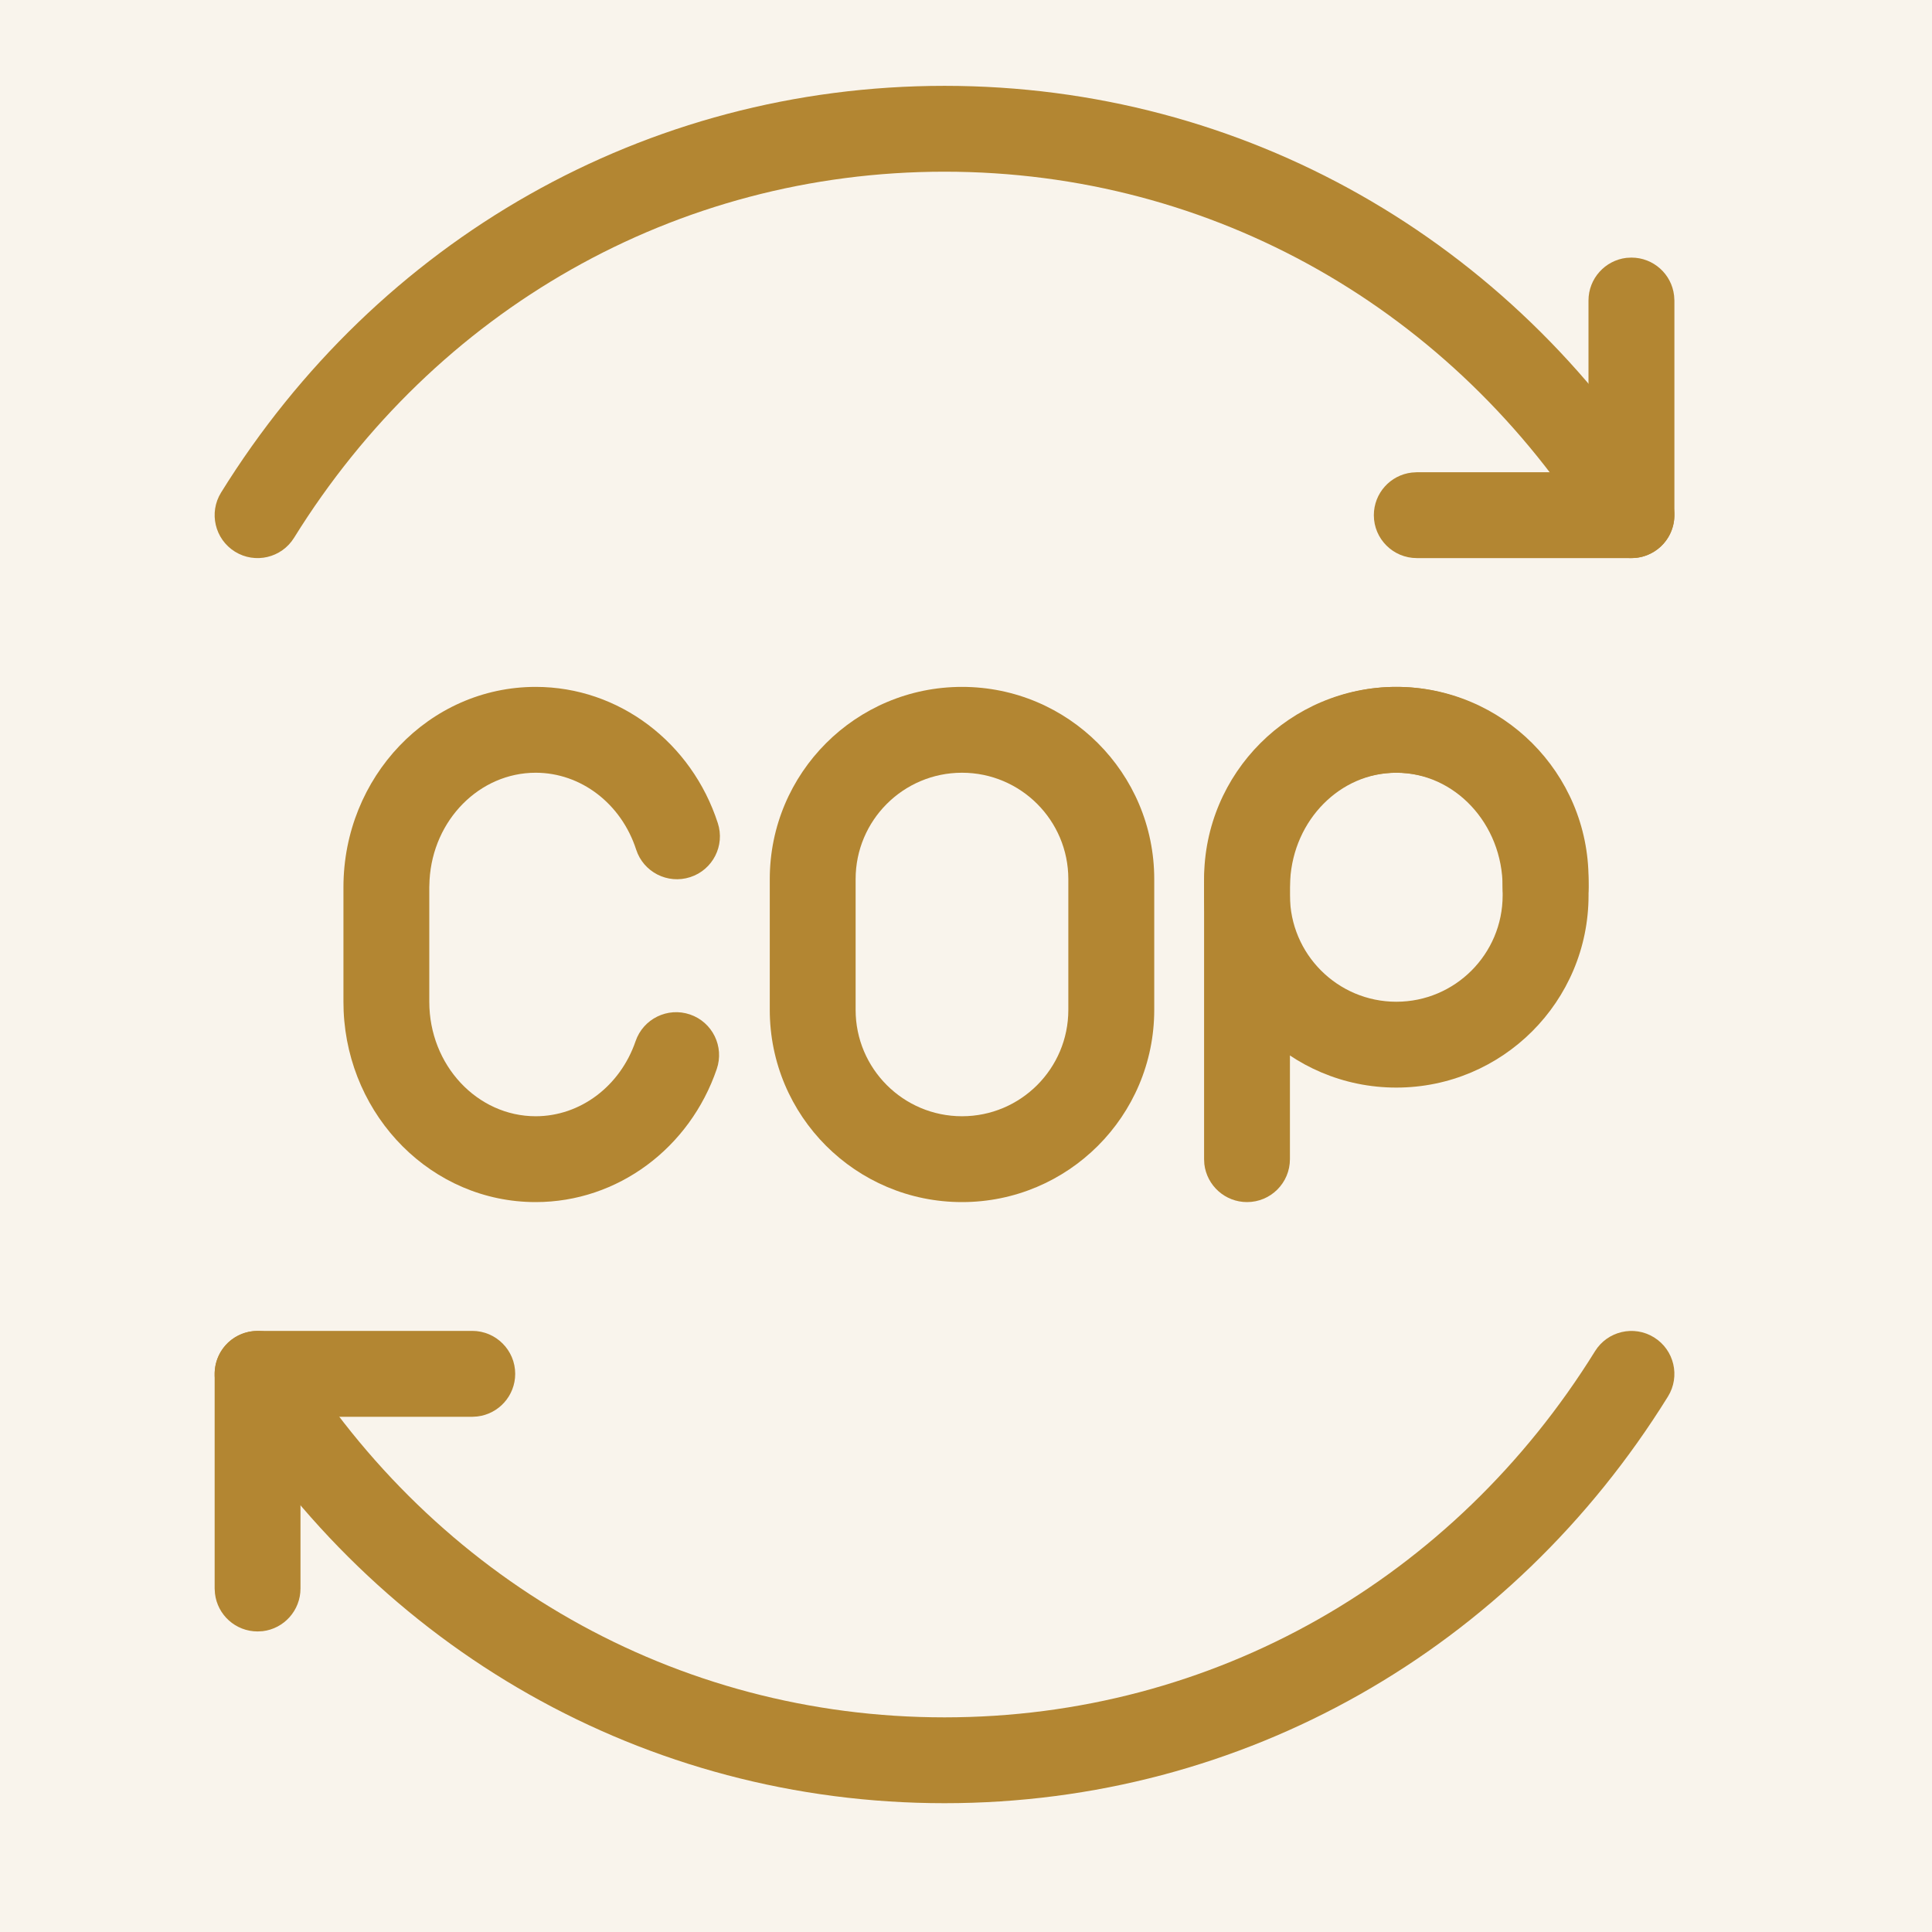
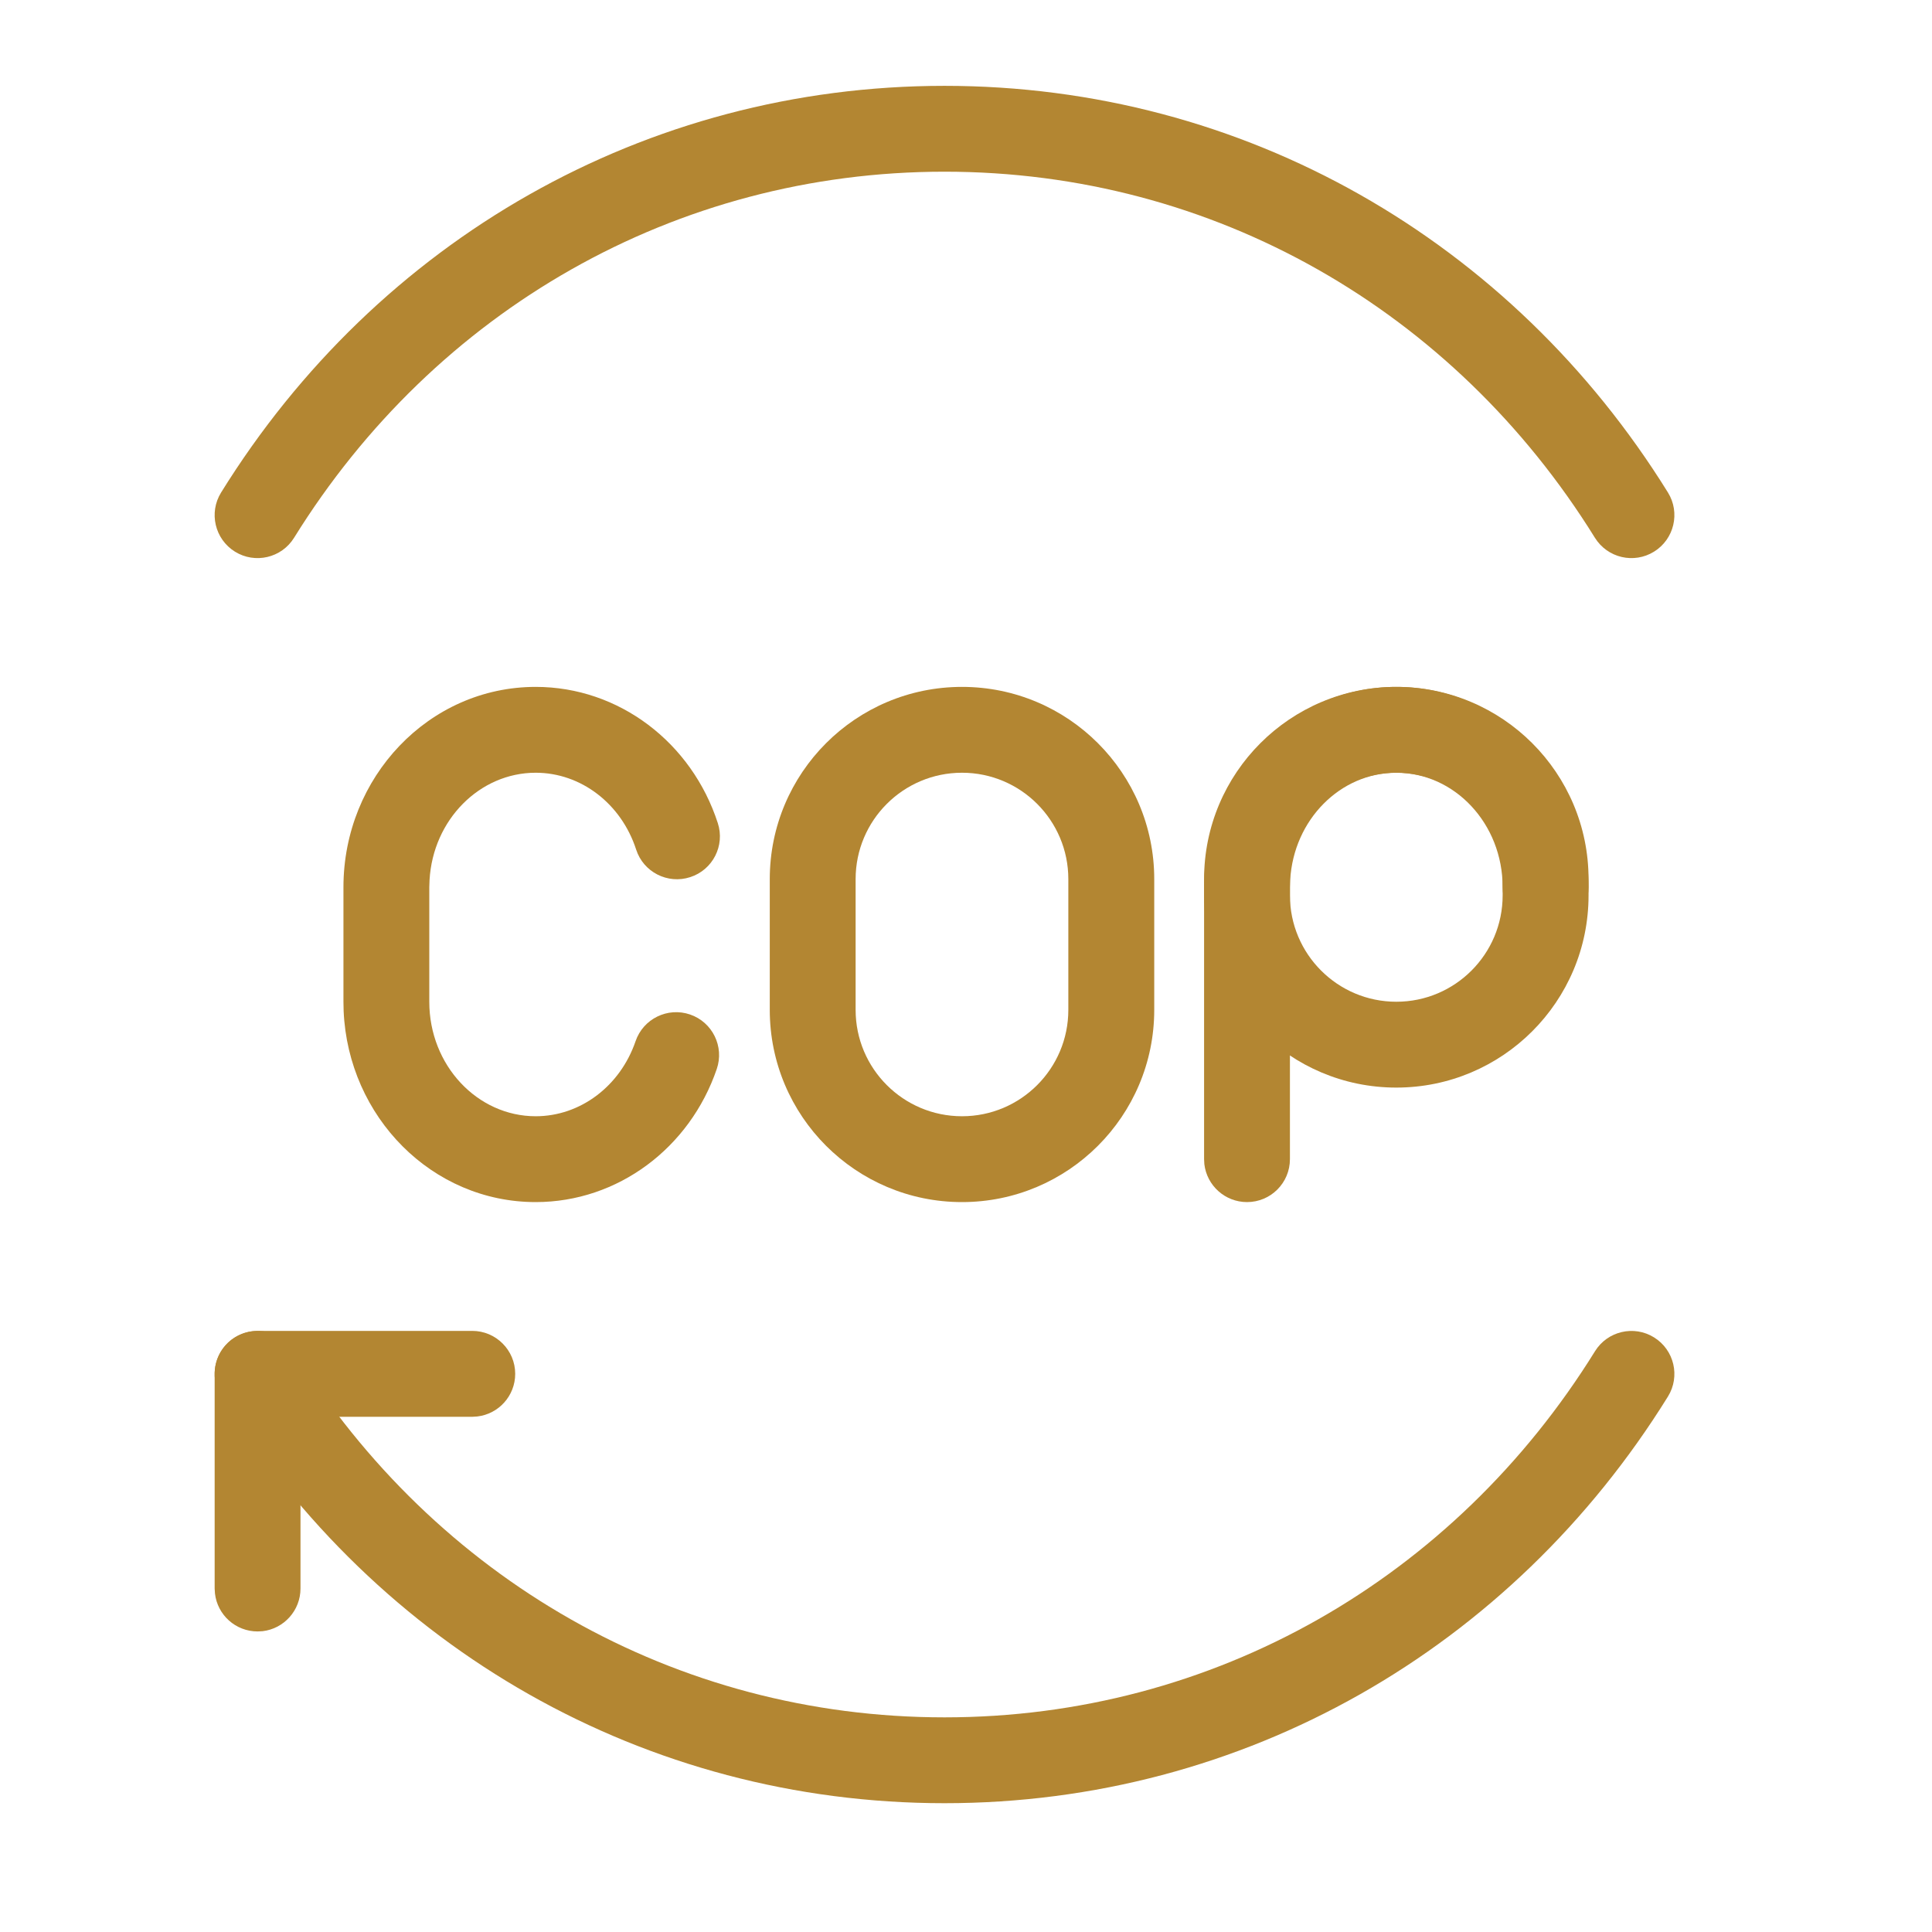
<svg xmlns="http://www.w3.org/2000/svg" xmlns:xlink="http://www.w3.org/1999/xlink" width="30px" height="30px" viewBox="0 0 30 30" version="1.1">
  <title>244C9DC6-2333-430B-8B3D-D888769BEF3D</title>
  <defs>
    <rect id="path-1" x="0" y="0" width="30" height="30" />
  </defs>
  <g id="mobile" stroke="none" stroke-width="1" fill="none" fill-rule="evenodd">
    <g id="prodact-_add-to-favorits-+comparison+share" transform="translate(-310, -501)">
      <rect fill="#FFFFFF" x="0" y="0" width="375" height="667" />
      <g id="Group-23" transform="translate(20, 125)">
-         <rect id="Rectangle-Copy-7" fill="#F9F4EC" x="0" y="0" width="335" height="823" rx="22" />
        <g id="Group-22" transform="translate(16, 90)">
          <g id="Group-3" transform="translate(8, 232)">
            <g id="Group-15" transform="translate(3, 54)">
              <g id="תועלות-copy-4" transform="translate(146, 0)">
                <g id="Group-101" transform="translate(117, 0)">
                  <mask id="mask-2" fill="white">
                    <use xlink:href="#path-1" />
                  </mask>
                  <g id="Mask" />
                  <g mask="url(#mask-2)">
                    <g transform="translate(3.333, 1.333)">
                      <g id="Group-23">
-                         <path d="M22,2.667 C22.342,2.667 22.624,2.924 22.662,3.256 L22.667,3.333 L22.667,6.667 C22.667,7.009 22.409,7.29 22.078,7.329 L22,7.333 L18.667,7.333 C18.299,7.333 18,7.035 18,6.667 C18,6.325 18.257,6.043 18.589,6.005 L18.667,6 L21.333,6 L21.333,3.333 C21.333,2.992 21.591,2.71 21.922,2.671 L22,2.667 Z" id="Stroke-15" fill="#B38632" fill-rule="nonzero" />
                        <path d="M11.333,0 C15.983,0 20.138,2.399 22.567,6.315 C22.761,6.628 22.664,7.039 22.351,7.233 C22.038,7.427 21.628,7.331 21.433,7.018 C19.244,3.487 15.513,1.333 11.333,1.333 C7.155,1.333 3.423,3.487 1.233,7.018 C1.039,7.331 0.628,7.427 0.315,7.233 C0.003,7.039 -0.094,6.628 0.1,6.315 C2.529,2.399 6.685,0 11.333,0 Z" id="Stroke-17" fill="#B38632" fill-rule="nonzero" />
                        <path d="M4,19.333 C4.368,19.333 4.667,19.632 4.667,20 C4.667,20.342 4.409,20.624 4.078,20.662 L4,20.667 L1.333,20.667 L1.333,23.333 C1.333,23.675 1.076,23.957 0.745,23.996 L0.667,24 C0.325,24 0.043,23.743 0.005,23.411 L9.15068554e-05,23.333 L9.15068554e-05,20 C9.15068554e-05,19.658 0.257,19.376 0.589,19.338 L0.667,19.333 L4,19.333 Z" id="Stroke-19" fill="#B38632" fill-rule="nonzero" />
                        <path d="M21.434,19.649 C21.628,19.336 22.039,19.24 22.351,19.434 C22.664,19.628 22.761,20.039 22.567,20.352 C20.138,24.268 15.982,26.667 11.333,26.667 C6.684,26.667 2.529,24.268 0.1,20.352 C-0.094,20.039 0.003,19.628 0.315,19.434 C0.628,19.24 1.039,19.336 1.233,19.649 C3.423,23.18 7.154,25.334 11.333,25.334 C15.512,25.334 19.244,23.18 21.434,19.649 Z" id="Stroke-21" fill="#B38632" fill-rule="nonzero" />
                      </g>
                      <g id="Group-100" transform="translate(2, 9.333)">
                        <path d="M2.985,0 C4.28,0 5.408,0.865 5.813,2.115 C5.927,2.465 5.735,2.841 5.385,2.954 C5.034,3.068 4.658,2.876 4.545,2.526 C4.314,1.813 3.688,1.333 2.985,1.333 C2.116,1.333 1.391,2.062 1.337,2.998 L1.333,3.111 L1.333,4.889 C1.333,5.878 2.081,6.667 2.985,6.667 C3.678,6.667 4.297,6.2 4.536,5.502 C4.655,5.154 5.034,4.968 5.382,5.087 C5.73,5.206 5.916,5.585 5.797,5.933 C5.379,7.158 4.262,8 2.985,8 C1.376,8 0.076,6.678 0.003,5.035 L0,4.889 L0,3.111 C0,1.401 1.328,0 2.985,0 Z" id="Path" fill="#B38632" fill-rule="nonzero" />
                        <path d="M9.605,0 C7.956,0 6.62,1.336 6.62,2.985 L6.62,5.015 C6.62,6.664 7.956,8 9.605,8 C11.253,8 12.59,6.664 12.59,5.015 L12.59,2.985 C12.59,1.336 11.253,0 9.605,0 Z M9.605,1.333 C10.517,1.333 11.256,2.073 11.256,2.985 L11.256,5.015 C11.256,5.927 10.517,6.667 9.605,6.667 C8.693,6.667 7.953,5.927 7.953,5.015 L7.953,2.985 C7.953,2.073 8.693,1.333 9.605,1.333 Z" id="Rectangle-Copy-6" fill="#B38632" fill-rule="nonzero" />
                        <g id="Group-99" transform="translate(13.364, 0)" fill="#B38632" fill-rule="nonzero">
                          <path d="M2.985,0 C4.641,0 5.97,1.401 5.97,3.111 C5.97,3.479 5.671,3.778 5.303,3.778 C4.935,3.778 4.636,3.479 4.636,3.111 C4.636,2.122 3.889,1.333 2.985,1.333 C2.116,1.333 1.391,2.062 1.337,2.998 L1.333,3.111 L1.333,7.333 C1.333,7.702 1.035,8 0.667,8 C0.325,8 0.043,7.743 0.004,7.411 L0,7.333 L0,3.111 C0,1.401 1.328,0 2.985,0 Z" id="Path" />
                          <path d="M2.985,0 C1.336,0 0,1.336 0,2.985 L0,3.237 C0,4.886 1.336,6.222 2.985,6.222 C4.633,6.222 5.97,4.886 5.97,3.237 L5.97,2.985 C5.97,1.336 4.633,0 2.985,0 Z M2.985,1.333 C3.897,1.333 4.636,2.073 4.636,2.985 L4.636,3.237 C4.636,4.149 3.897,4.889 2.985,4.889 C2.073,4.889 1.333,4.149 1.333,3.237 L1.333,2.985 C1.333,2.073 2.073,1.333 2.985,1.333 Z" id="Rectangle-Copy-9" />
                        </g>
                      </g>
                    </g>
                  </g>
                </g>
              </g>
            </g>
          </g>
        </g>
      </g>
    </g>
  </g>
</svg>